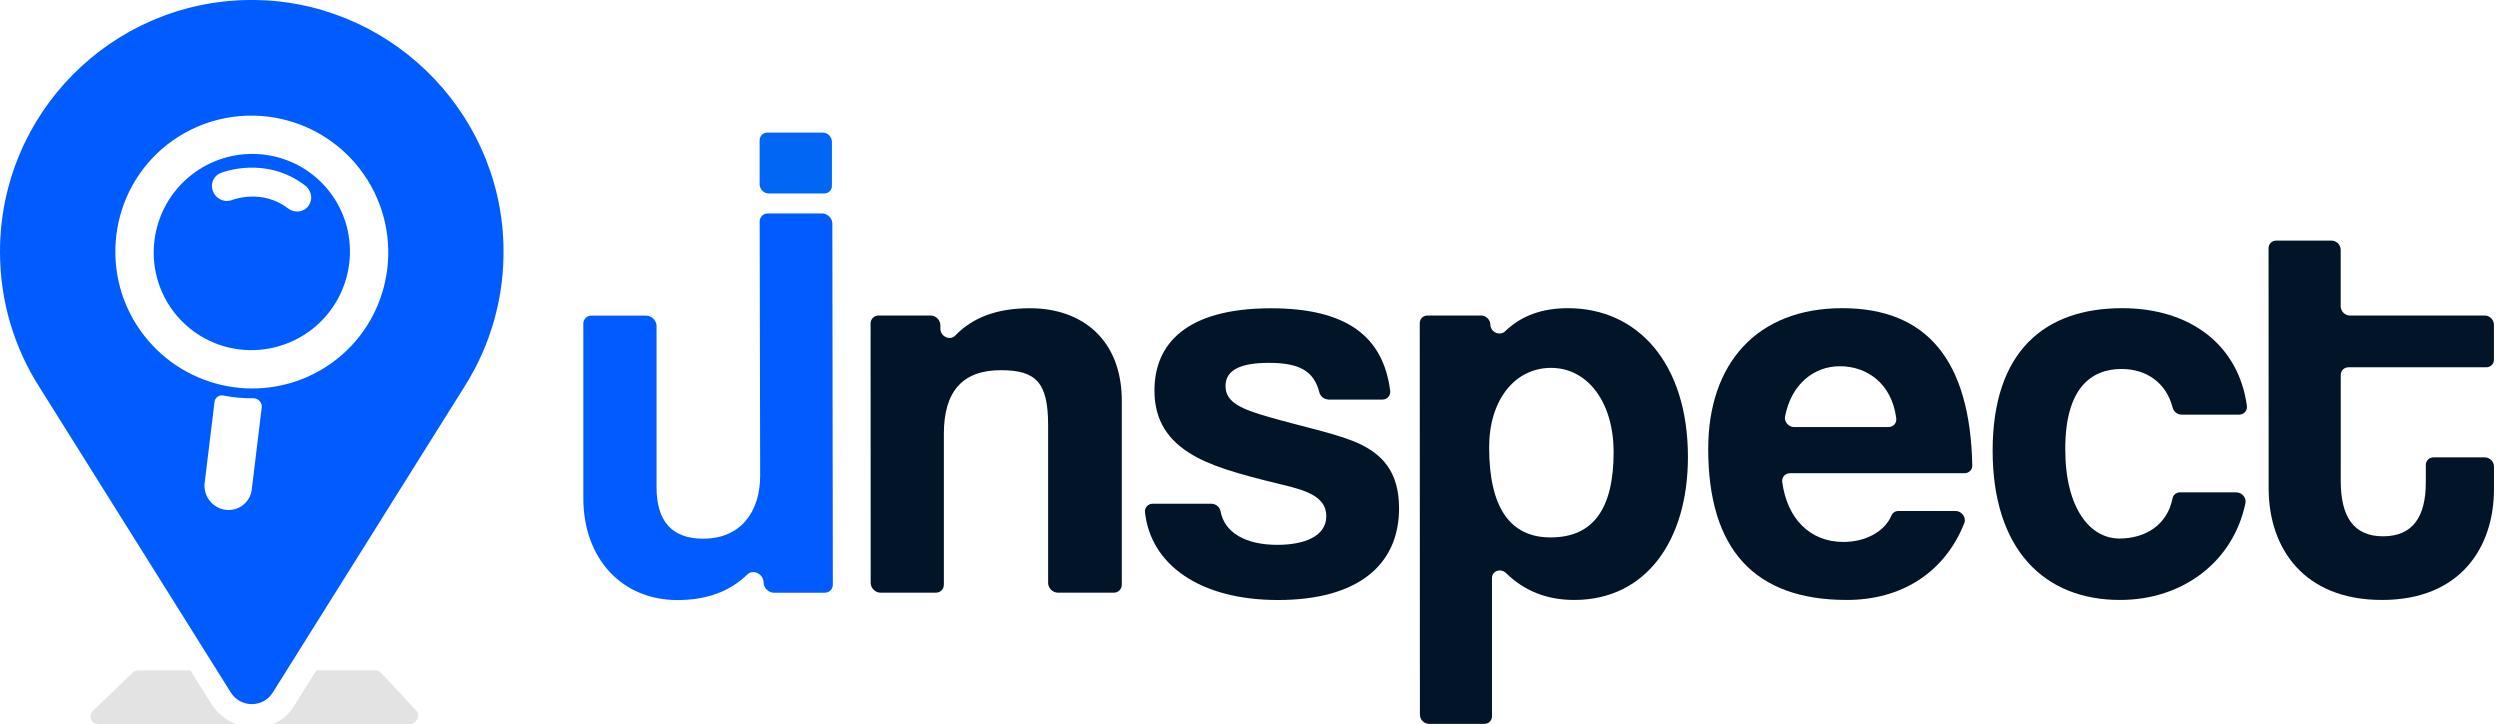
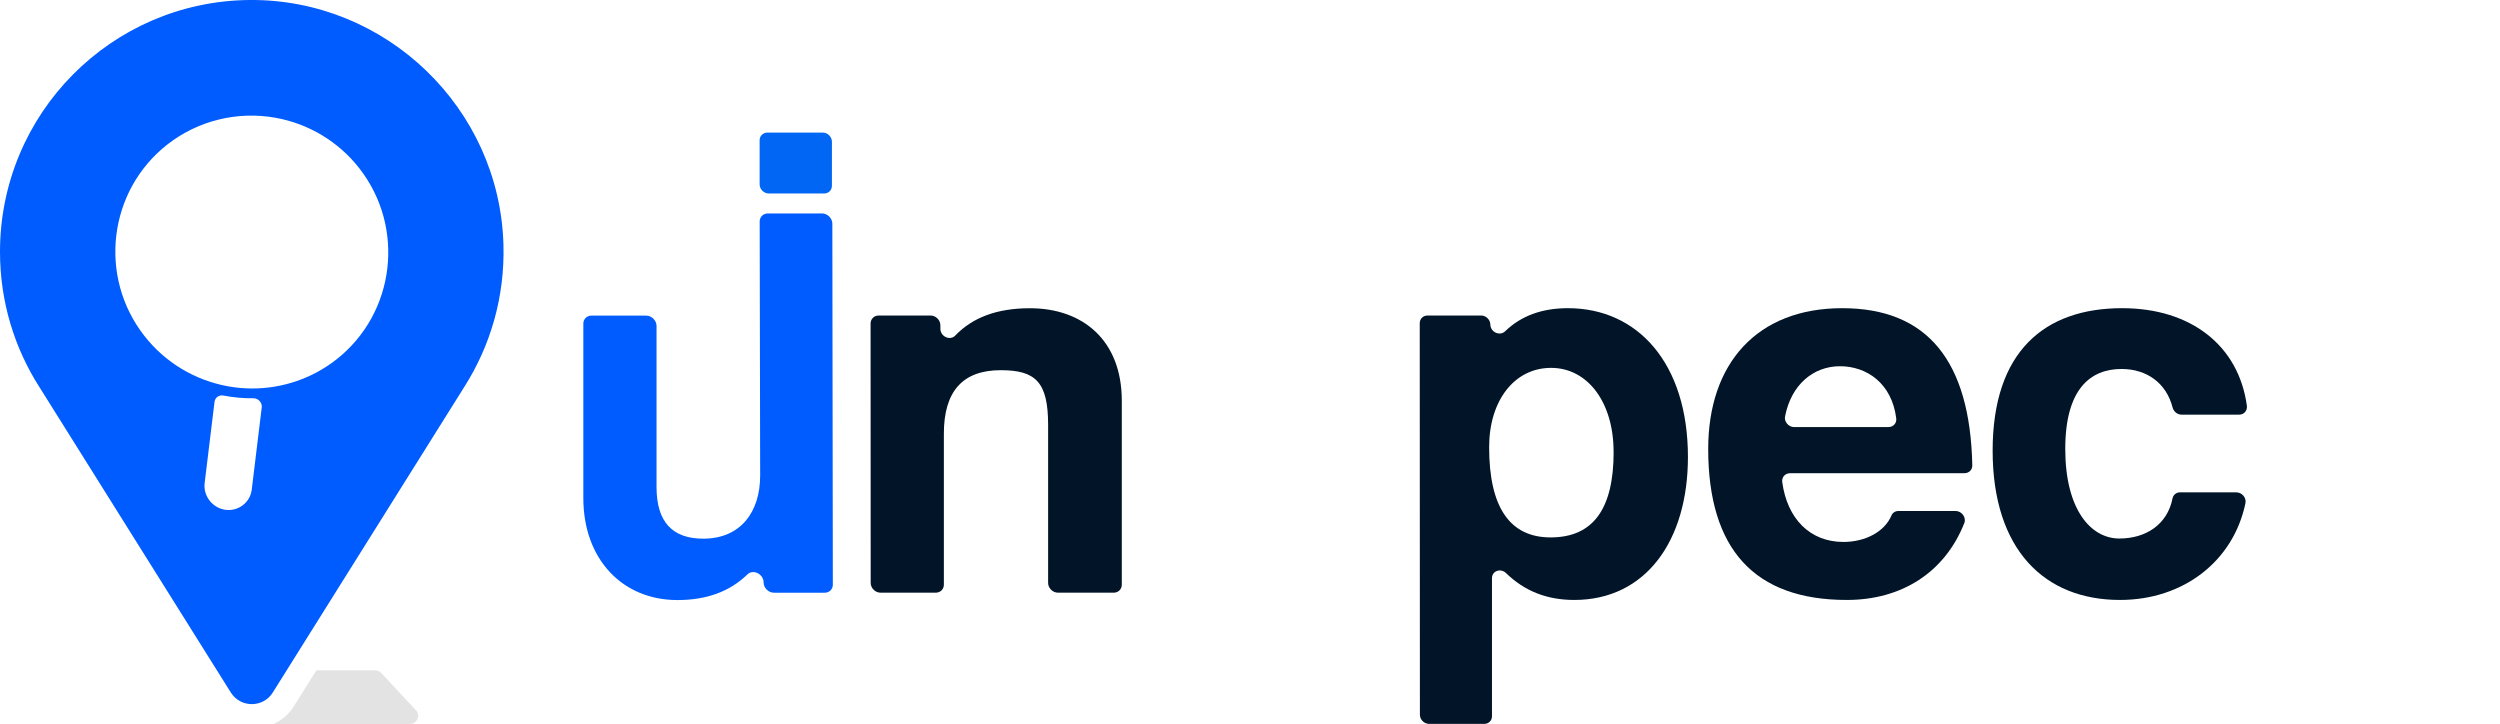
<svg xmlns="http://www.w3.org/2000/svg" width="221" height="64" viewBox="0 0 221 64" fill="none">
  <g clip-path="url(#clip0_3818_794)">
    <path d="M93.521 52.393C93.06 52.393 92.654 51.987 92.654 51.53V37.554C92.65 33.769 91.554 32.725 88.463 32.725C85.079 32.725 83.434 34.618 83.438 38.352V51.675C83.443 52.085 83.135 52.393 82.72 52.393H77.835C77.373 52.393 76.968 51.987 76.968 51.53L76.959 28.609C76.959 28.198 77.266 27.891 77.681 27.891H82.263C82.725 27.891 83.13 28.296 83.13 28.753V29.066C83.13 29.751 83.984 30.142 84.441 29.667C85.956 28.087 88.095 27.248 91.046 27.248C95.726 27.248 99.162 30.087 99.167 35.415V51.675C99.171 52.085 98.864 52.393 98.449 52.393H93.517H93.521Z" fill="#021528" />
-     <path d="M117.418 35.312C117.045 35.312 116.719 35.037 116.625 34.669C116.14 32.767 114.826 32.077 112.169 32.077C109.731 32.077 108.337 32.674 108.337 34.119C108.337 35.564 109.684 36.161 112.323 36.907C115.11 37.704 117.749 38.249 119.641 39C122.233 40.044 123.674 41.736 123.678 44.925C123.678 50.006 119.949 53.041 112.975 53.041C106.001 53.041 101.717 49.866 101.218 45.293C101.172 44.873 101.484 44.528 101.899 44.528H107.078C107.46 44.528 107.829 44.808 107.894 45.186C108.239 47.074 110.094 48.164 112.915 48.164C115.203 48.164 117.245 47.465 117.245 45.624C117.245 43.88 115.404 43.335 113.311 42.836C109.176 41.839 106.887 41.144 105.144 40.048C102.855 38.603 102.058 36.711 102.053 34.52C102.053 30.385 104.887 27.252 112.355 27.252C119.068 27.252 122.28 29.765 122.891 34.538C122.947 34.963 122.634 35.322 122.21 35.322H117.408L117.418 35.312Z" fill="#021528" />
    <path d="M125.519 63.179L125.505 28.571C125.505 28.184 125.803 27.891 126.19 27.891H130.931C131.365 27.891 131.738 28.259 131.747 28.688C131.756 29.364 132.586 29.737 133.052 29.285C134.493 27.895 136.348 27.243 138.604 27.243C144.781 27.243 149.209 32.123 149.214 40.389C149.214 47.81 145.485 53.036 139.164 53.036C136.767 53.036 134.777 52.262 133.136 50.663C132.656 50.197 131.891 50.467 131.891 51.11V63.31C131.896 63.697 131.598 63.991 131.211 63.991H126.335C125.896 63.991 125.519 63.618 125.519 63.179ZM142.641 39.941C142.641 35.559 140.348 32.52 137.112 32.52C133.877 32.52 131.635 35.41 131.64 39.54C131.64 44.868 133.486 47.507 137.07 47.507C140.856 47.507 142.646 44.966 142.646 39.936L142.641 39.941Z" fill="#021528" />
    <path d="M158.23 41.834C157.806 41.834 157.494 42.188 157.55 42.608C157.983 45.847 159.997 47.908 162.957 47.908C164.878 47.908 166.593 47.022 167.204 45.568C167.307 45.321 167.549 45.171 167.824 45.171H172.873C173.418 45.171 173.838 45.745 173.647 46.234C171.926 50.598 168.109 53.036 163.26 53.036C155.093 53.036 151.01 48.556 151.005 39.689C151.005 32.119 155.331 27.243 162.85 27.243C170.369 27.243 174.159 31.89 174.351 41.139C174.36 41.531 174.057 41.829 173.665 41.829H158.23V41.834ZM166.948 37.75C167.367 37.75 167.68 37.405 167.628 36.986C167.237 33.872 165.009 32.375 162.654 32.375C160.3 32.375 158.338 34.007 157.797 36.822C157.708 37.289 158.119 37.755 158.603 37.755H166.943L166.948 37.75Z" fill="#021528" />
    <path d="M197.696 43.526C198.194 43.526 198.6 44.006 198.497 44.481C197.425 49.628 192.992 53.036 187.407 53.036C180.736 53.036 176.154 48.602 176.149 39.839C176.149 31.075 180.727 27.243 187.598 27.243C193.677 27.243 197.896 30.548 198.623 35.862C198.684 36.291 198.376 36.655 197.943 36.655H192.848C192.479 36.655 192.148 36.384 192.055 36.016C191.505 33.867 189.775 32.618 187.547 32.618C184.811 32.618 182.569 34.361 182.569 39.689C182.569 45.018 184.811 47.605 187.351 47.605C189.71 47.605 191.598 46.355 192.05 44.062C192.111 43.745 192.386 43.521 192.717 43.521H197.691L197.696 43.526Z" fill="#021528" />
-     <path d="M215.126 40.431H219.652C220.091 40.431 220.468 40.804 220.468 41.242V43.228C220.468 48.407 217.485 53.036 210.562 53.036C203.64 53.036 200.554 48.453 200.549 43.176L200.54 21.947C200.54 21.56 200.838 21.267 201.225 21.267H206.101C206.539 21.267 206.917 21.64 206.917 22.078V27.08C206.917 27.518 207.294 27.891 207.732 27.891H219.648C220.086 27.891 220.464 28.264 220.464 28.702V31.788C220.464 32.175 220.17 32.469 219.783 32.469H207.607C207.22 32.469 206.921 32.762 206.921 33.149V42.529C206.921 45.614 208.022 47.409 210.66 47.409C213.299 47.409 214.445 45.666 214.441 42.631V41.111C214.441 40.724 214.734 40.431 215.121 40.431H215.126Z" fill="#021528" />
    <path d="M72.731 11.72H67.836C67.449 11.72 67.151 12.013 67.151 12.4V16.293C67.151 16.731 67.524 17.104 67.962 17.104H72.857C73.244 17.104 73.542 16.81 73.542 16.423V12.531C73.542 12.092 73.169 11.72 72.731 11.72Z" fill="#0166F3" />
    <path d="M72.657 18.87H67.874C67.464 18.87 67.156 19.178 67.156 19.584L67.198 42.044C67.198 45.279 65.454 47.619 62.168 47.619C59.427 47.619 58.033 46.127 58.038 43.037V28.814C58.038 28.329 57.604 27.9 57.119 27.9H52.285C51.875 27.9 51.567 28.208 51.567 28.613V44.034C51.567 49.414 55.003 53.045 59.884 53.045C62.424 53.045 64.49 52.318 66.075 50.775C66.578 50.285 67.501 50.747 67.501 51.483C67.501 51.968 67.93 52.397 68.419 52.397H72.904C73.314 52.397 73.622 52.09 73.622 51.684L73.58 19.779C73.58 19.295 73.151 18.866 72.661 18.866L72.657 18.87Z" fill="#005CFF" />
-     <path d="M23.849 13.747C23.336 13.654 22.814 13.607 22.301 13.607C20.367 13.607 18.474 14.251 16.931 15.458C13.15 18.418 12.475 23.891 15.425 27.653C16.726 29.312 18.591 30.436 20.67 30.813C23.112 31.256 25.634 30.632 27.592 29.103C31.373 26.142 32.049 20.67 29.103 16.908C27.802 15.248 25.937 14.125 23.858 13.747H23.849ZM27.257 18.218C27.024 18.525 26.665 18.698 26.268 18.698C25.979 18.698 25.695 18.6 25.462 18.423C23.187 16.675 20.623 17.64 20.516 17.681C20.185 17.807 19.812 17.789 19.486 17.63C19.183 17.481 18.945 17.225 18.824 16.912C18.567 16.255 18.87 15.542 19.509 15.29C19.677 15.225 23.513 13.738 26.986 16.409C27.247 16.609 27.424 16.894 27.485 17.215C27.555 17.57 27.466 17.933 27.252 18.218H27.257Z" fill="#005CFF" />
    <path d="M22.026 -9.45579e-05C9.841 0.126 0 10.041 0 22.259C0 26.674 1.282 30.785 3.501 34.245L20.404 61.217C21.262 62.587 23.257 62.587 24.115 61.217L41.009 34.258C41.009 34.258 41.023 34.24 41.027 34.23L41.041 34.207C43.344 30.59 44.635 26.264 44.505 21.63C44.174 9.556 34.105 -0.121 22.026 -9.45579e-05ZM23.136 36.025L22.255 43.279C22.189 43.824 21.915 44.309 21.486 44.645C21.122 44.929 20.679 45.083 20.218 45.083C20.134 45.083 20.045 45.078 19.961 45.069C19.411 45.004 18.912 44.724 18.558 44.29C18.19 43.834 18.022 43.27 18.092 42.696L18.964 35.526C18.987 35.34 19.085 35.177 19.229 35.074C19.369 34.972 19.56 34.93 19.752 34.967C20.623 35.135 21.514 35.219 22.395 35.205C22.623 35.209 22.809 35.293 22.954 35.456C23.099 35.615 23.164 35.825 23.14 36.025H23.136ZM29.723 31.788C27.597 33.452 24.977 34.342 22.301 34.342C21.584 34.342 20.861 34.277 20.143 34.147C17.22 33.615 14.6 32.039 12.768 29.699C8.661 24.46 9.57 16.866 14.796 12.773C17.495 10.661 20.987 9.799 24.376 10.414C27.299 10.945 29.919 12.521 31.751 14.861C35.858 20.101 34.949 27.695 29.723 31.788Z" fill="#005CFF" />
-     <path d="M18.646 62.163L16.828 59.264H12.218C12.031 59.264 11.85 59.338 11.71 59.473L8.241 62.816C7.785 63.259 8.055 64.005 8.675 64.005H20.828C19.942 63.641 19.168 63.007 18.642 62.168L18.646 62.163Z" fill="#E3E3E3" />
    <path d="M33.675 59.469C33.55 59.334 33.377 59.259 33.191 59.259H27.965L25.951 62.476C25.517 63.166 24.893 63.683 24.166 64H36.23C36.85 64 37.2 63.254 36.789 62.811L33.68 59.469H33.675Z" fill="#E3E3E3" />
  </g>
  <defs>
    <clipPath id="clip0_3818_794">
      <rect width="220.469" height="64" fill="white" />
    </clipPath>
  </defs>
</svg>